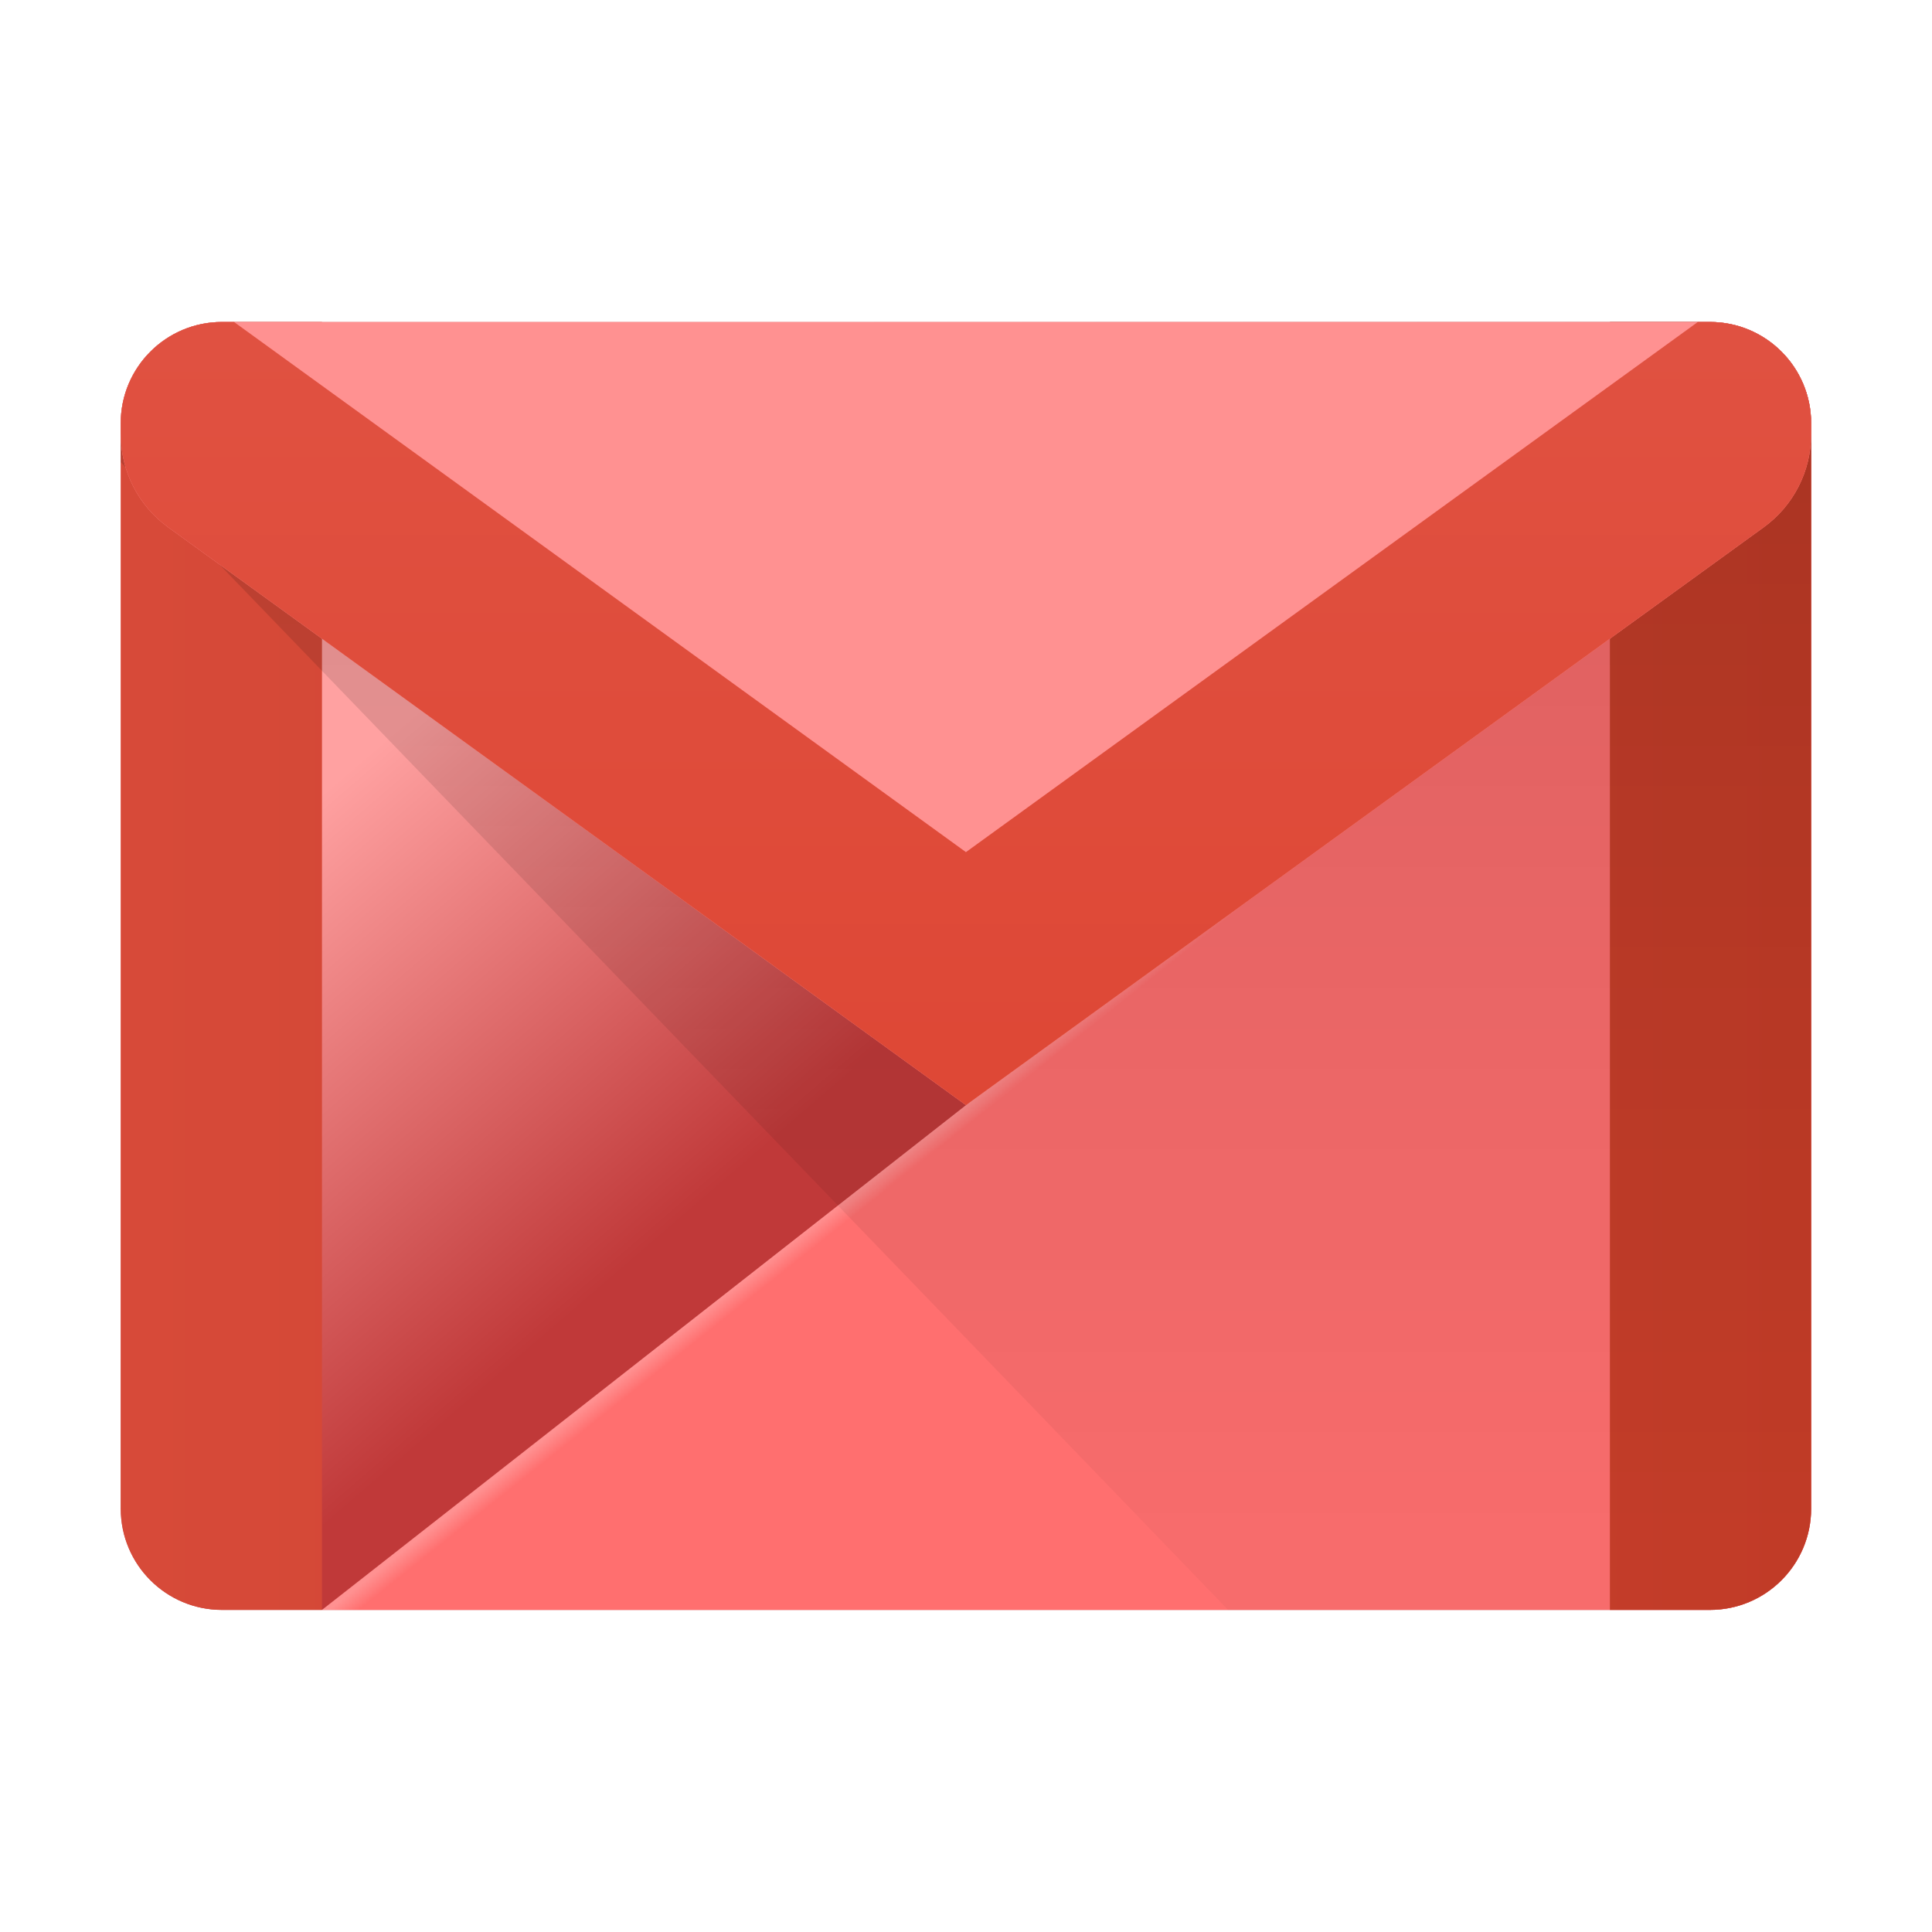
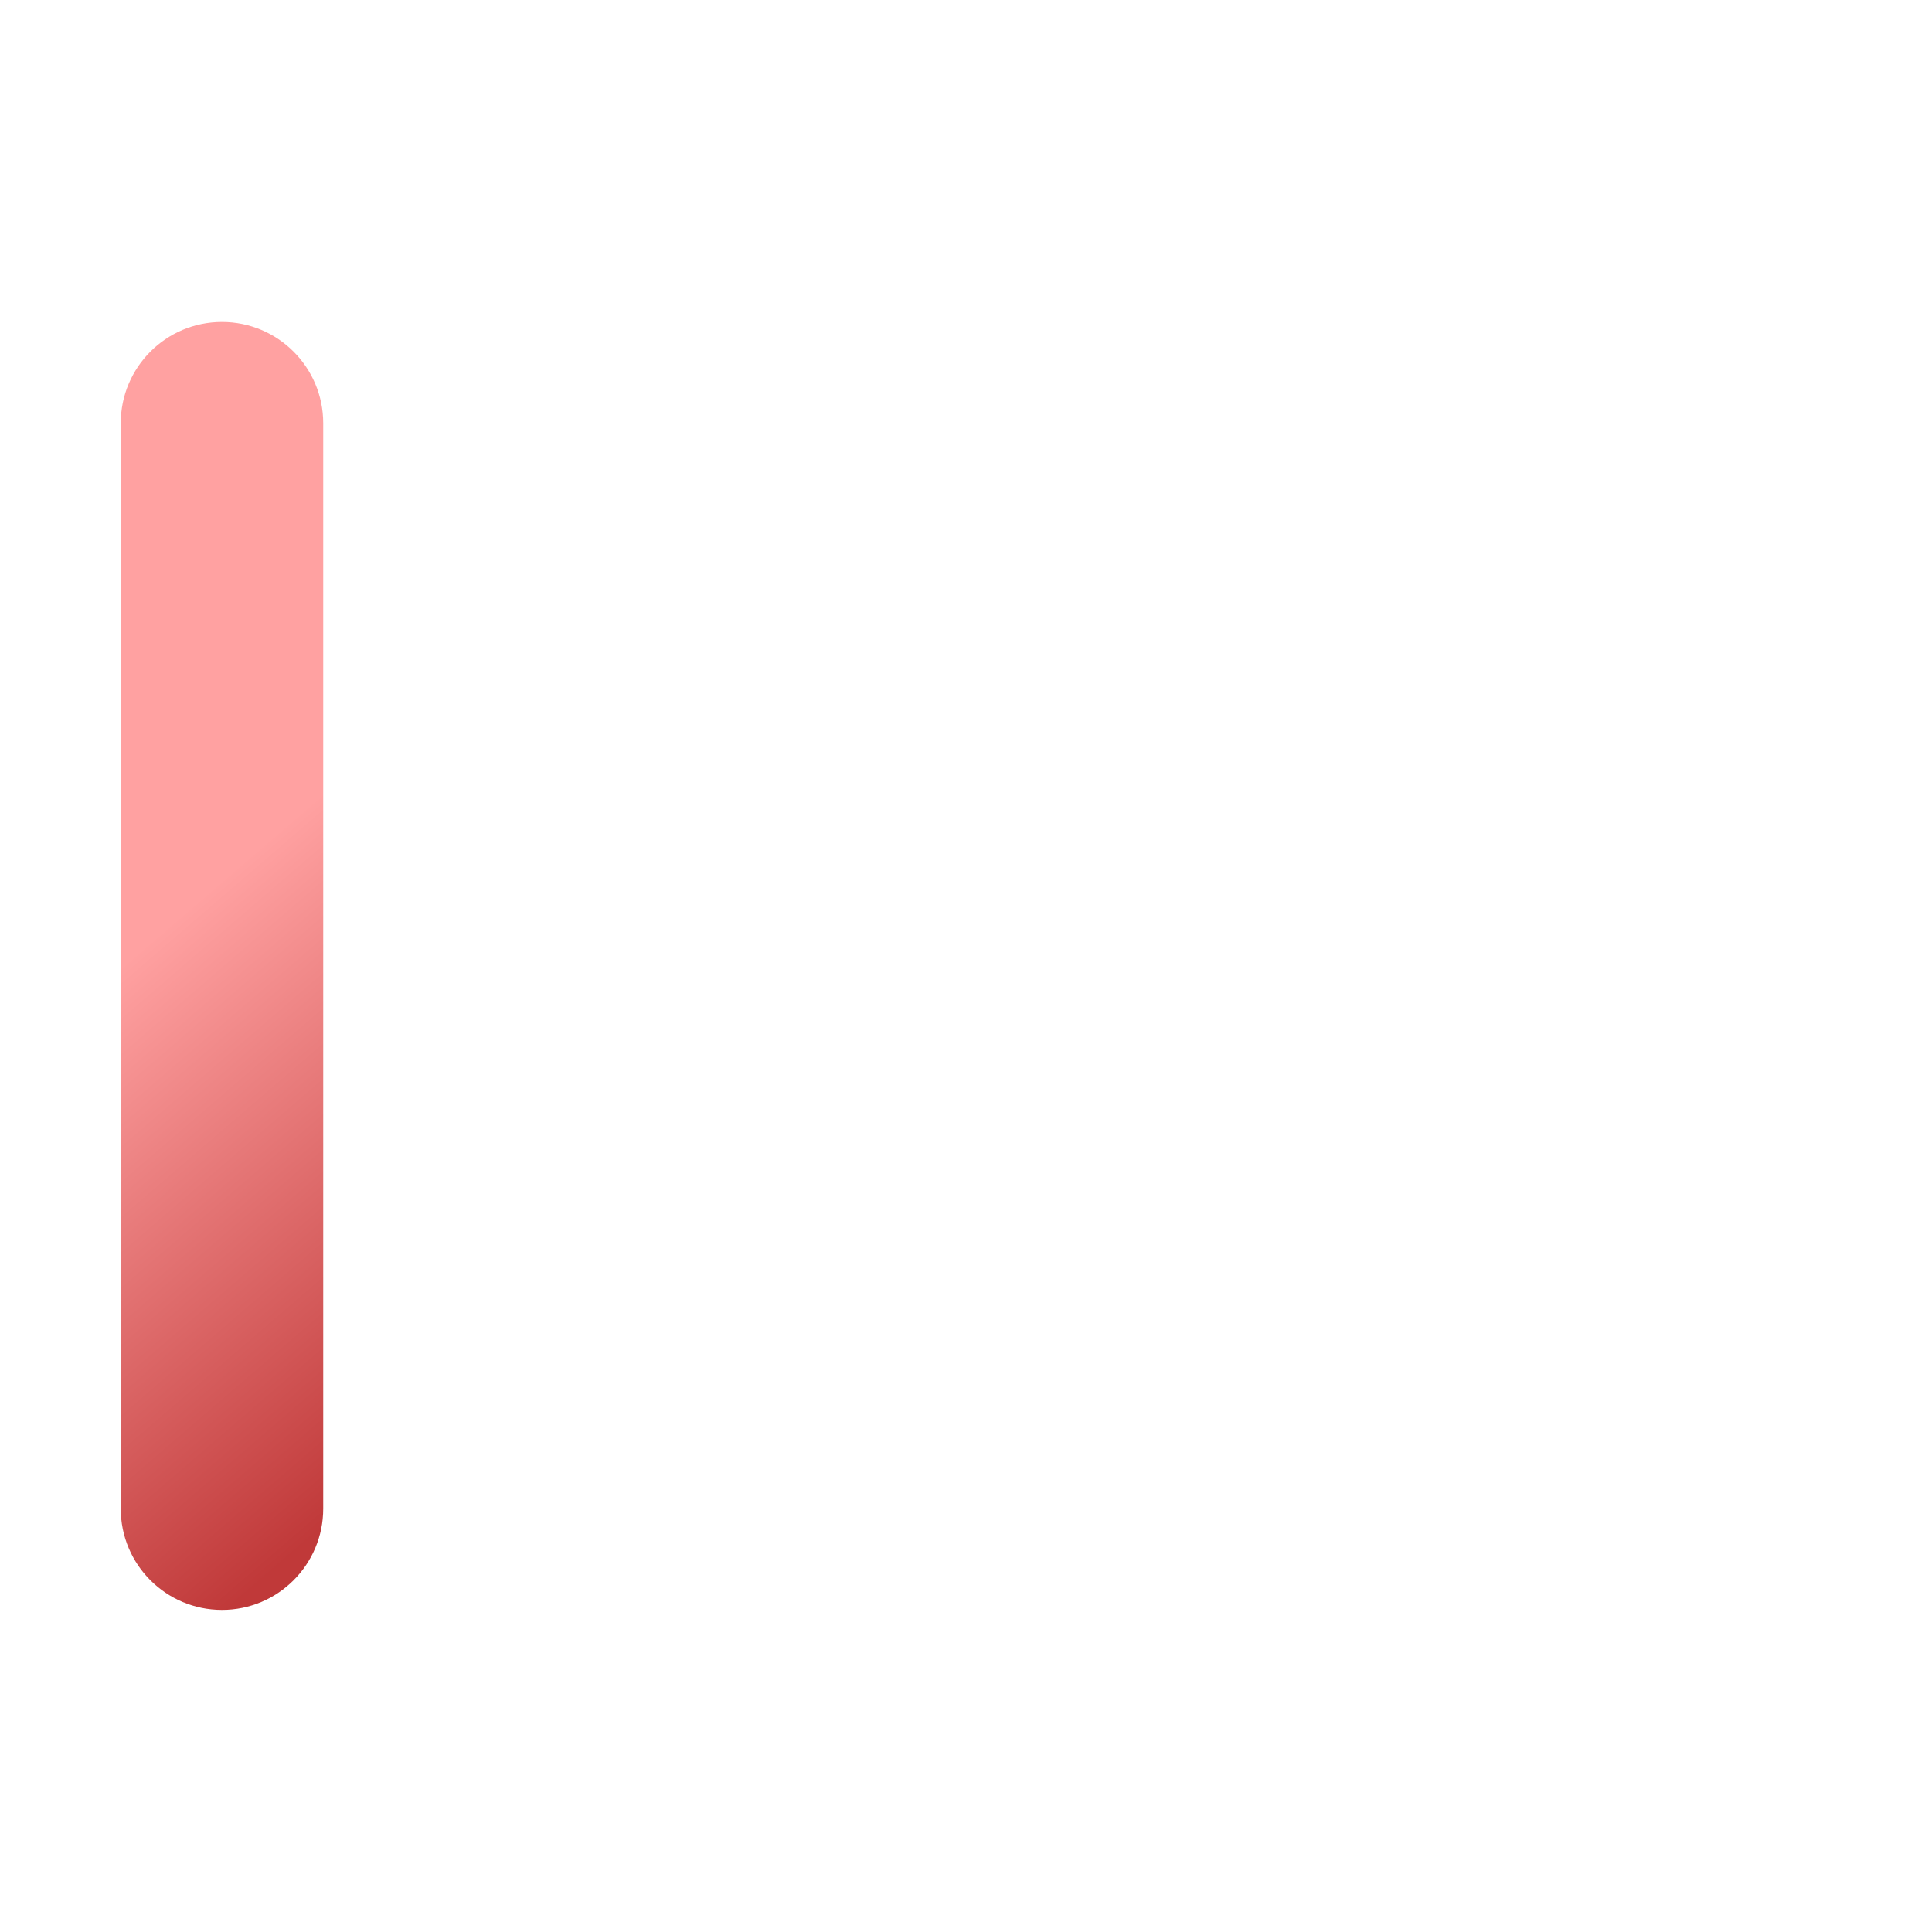
<svg xmlns="http://www.w3.org/2000/svg" viewBox="0,0,256,256" width="50px" height="50px">
  <defs>
    <linearGradient x1="15.072" y1="13.624" x2="24.111" y2="24.129" gradientUnits="userSpaceOnUse" id="color-1">
      <stop offset="0" stop-color="#ffa1a1" />
      <stop offset="1" stop-color="#c03939" />
    </linearGradient>
    <linearGradient x1="26.453" y1="25.441" x2="36.17" y2="37.643" gradientUnits="userSpaceOnUse" id="color-2">
      <stop offset="0" stop-color="#ff9191" />
      <stop offset="0.03" stop-color="#ff6f6f" />
      <stop offset="1" stop-color="#ff6f6f" />
    </linearGradient>
    <linearGradient x1="3" y1="24" x2="45" y2="24" gradientUnits="userSpaceOnUse" id="color-3">
      <stop offset="0" stop-color="#d74a39" />
      <stop offset="1" stop-color="#c73d28" />
    </linearGradient>
    <linearGradient x1="24" y1="8" x2="24" y2="38.181" gradientUnits="userSpaceOnUse" id="color-4">
      <stop offset="0" stop-color="#000000" stop-opacity="0.149" />
      <stop offset="1" stop-color="#000000" stop-opacity="0.031" />
    </linearGradient>
    <linearGradient x1="3" y1="17.73" x2="45" y2="17.73" gradientUnits="userSpaceOnUse" id="color-5">
      <stop offset="0" stop-color="#ff9191" />
      <stop offset="1" stop-color="#ff9191" />
    </linearGradient>
    <linearGradient x1="24" y1="8.446" x2="24" y2="27.811" gradientUnits="userSpaceOnUse" id="color-6">
      <stop offset="0" stop-color="#e05141" />
      <stop offset="1" stop-color="#de4735" />
    </linearGradient>
  </defs>
  <g fill="none" fill-rule="nonzero" stroke="none" stroke-width="1" stroke-linecap="butt" stroke-linejoin="miter" stroke-miterlimit="10" stroke-dasharray="" stroke-dashoffset="0" font-family="none" font-weight="none" font-size="none" text-anchor="none" style="mix-blend-mode: normal">
    <g transform="scale(5.333,5.333)">
-       <path d="M42.485,40h-36.97c-1.389,0 -2.515,-1.126 -2.515,-2.515v-26.97c0,-1.389 1.126,-2.515 2.515,-2.515h36.969c1.39,0 2.516,1.126 2.516,2.515v26.969c0,1.39 -1.126,2.516 -2.515,2.516z" fill="url(#color-1)" />
-       <path d="M42.485,40h-34.485l37,-29v26.485c0,1.389 -1.126,2.515 -2.515,2.515z" fill="url(#color-2)" />
-       <path d="M5.515,8h2.485v32h-2.485c-1.389,0 -2.515,-1.126 -2.515,-2.515v-26.97c0,-1.389 1.126,-2.515 2.515,-2.515zM42.485,8h-2.485v32h2.485c1.389,0 2.515,-1.126 2.515,-2.515v-26.97c0,-1.389 -1.126,-2.515 -2.515,-2.515z" fill="url(#color-3)" />
-       <path d="M42.485,40h-11.97l-27.515,-28.515v-0.969c0,-1.39 1.126,-2.516 2.515,-2.516h36.969c1.39,0 2.516,1.126 2.516,2.515v26.969c0,1.39 -1.126,2.516 -2.515,2.516z" fill="url(#color-4)" />
-       <path d="M43.822,13.101l-19.822,14.358l-19.822,-14.358c-0.74,-0.536 -1.178,-1.394 -1.178,-2.308v-0.278c0,-1.389 1.126,-2.515 2.515,-2.515h36.969c1.39,0 2.516,1.126 2.516,2.515v0.278c0,0.914 -0.438,1.772 -1.178,2.308z" fill="url(#color-5)" />
-       <path d="M42.485,8h-0.3l-18.185,13.172l-18.185,-13.172h-0.3c-1.389,0 -2.515,1.126 -2.515,2.515v0.278c0,0.914 0.438,1.772 1.178,2.308l19.822,14.358l19.822,-14.358c0.74,-0.536 1.178,-1.394 1.178,-2.308v-0.278c0,-1.389 -1.126,-2.515 -2.515,-2.515z" fill="url(#color-6)" />
+       <path d="M42.485,40h-36.97c-1.389,0 -2.515,-1.126 -2.515,-2.515v-26.97c0,-1.389 1.126,-2.515 2.515,-2.515c1.39,0 2.516,1.126 2.516,2.515v26.969c0,1.39 -1.126,2.516 -2.515,2.516z" fill="url(#color-1)" />
    </g>
  </g>
</svg>